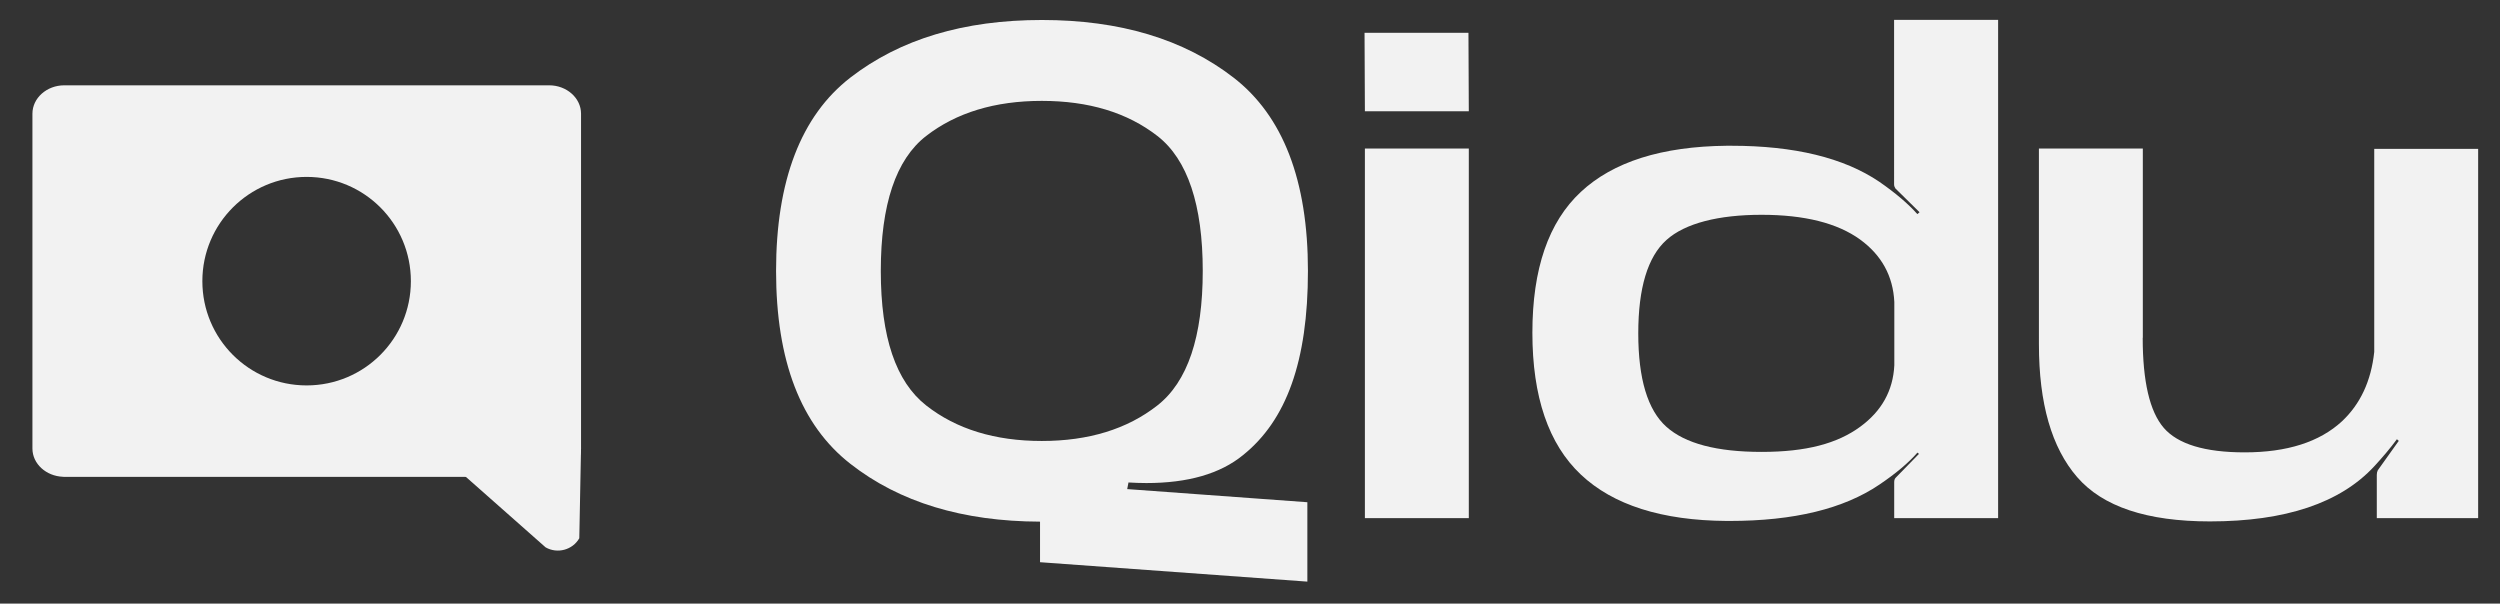
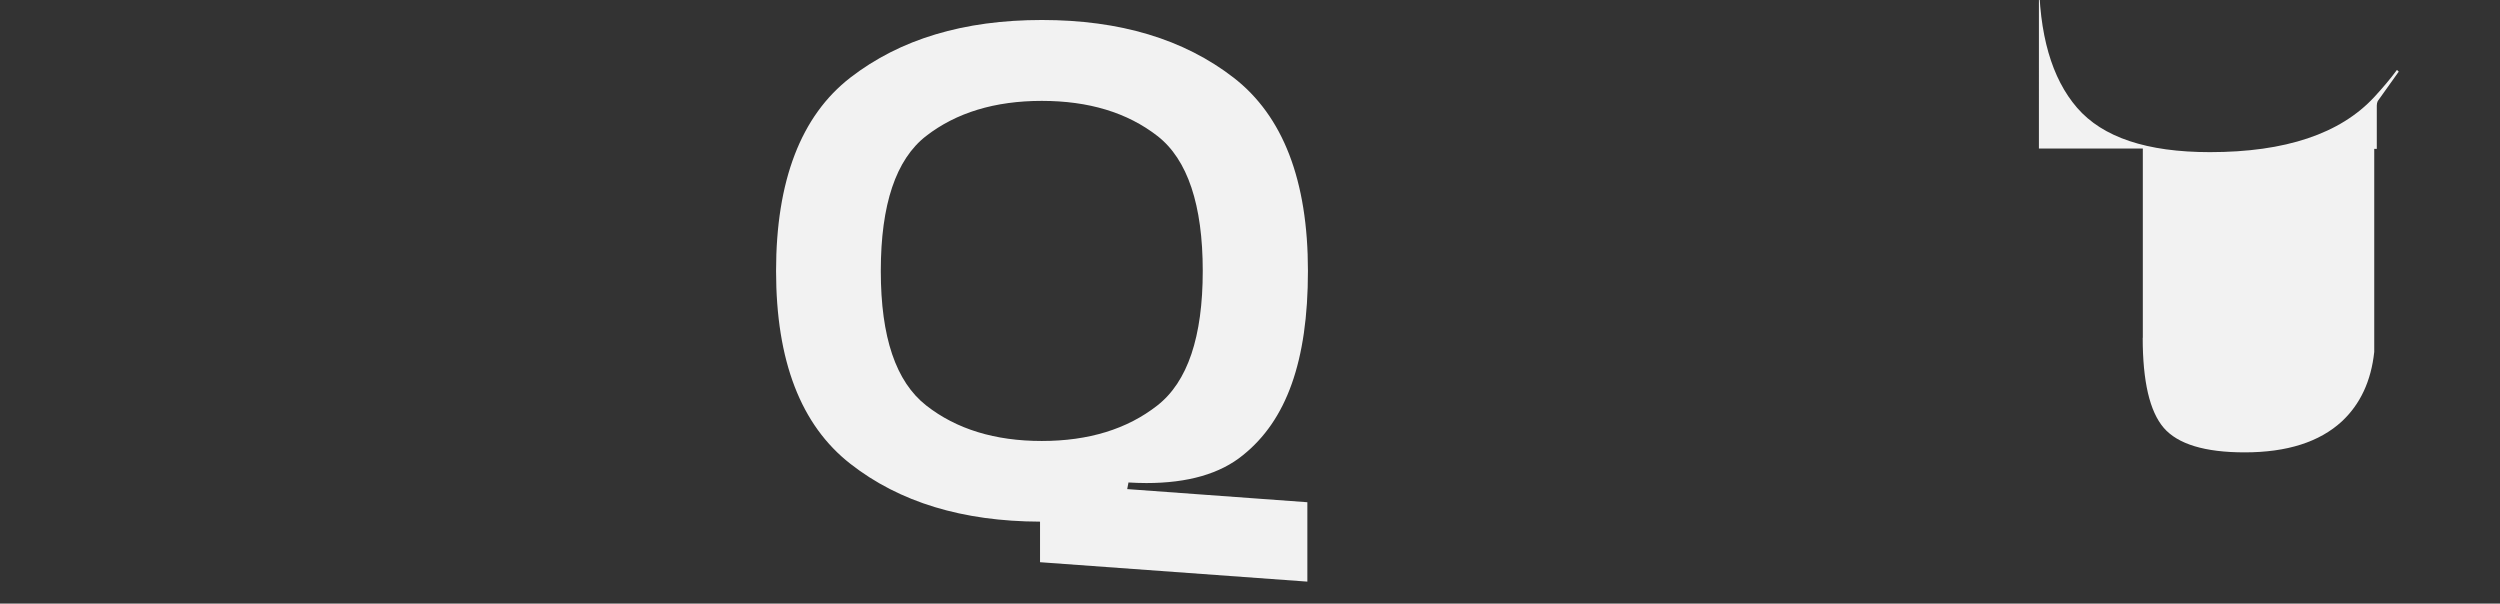
<svg xmlns="http://www.w3.org/2000/svg" id="Layer_1" version="1.1" viewBox="0 0 215.09 51.93">
  <rect x="0" y="0" width="215.09" height="51.93" fill="#333333" stroke="none" />
  <defs>
    <style>
      .st0 {
        fill: #f2f2f2;
      }
    </style>
  </defs>
  <g>
-     <path class="st0" d="M36.35,37.73l10.59,9.36c1.01.58,2.32.23,2.9-.78l.15-7.77-14.36-2.44c.03,1.09.75,1.63.72,1.63Z" />
-     <path class="st0" d="M49.99,9.78v28.81c0,1.34-1.23,2.44-2.74,2.44H5.53s-.08,0-.12-.01c-1.45-.06-2.62-1.12-2.62-2.43V9.78c0-1.34,1.23-2.44,2.74-2.44h41.72c1.51,0,2.74,1.1,2.74,2.44ZM26.38,15.22c-4.95,0-8.97,4.01-8.97,8.97s4.01,8.97,8.97,8.97,8.97-4.01,8.97-8.97-4.01-8.97-8.97-8.97Z" />
-   </g>
+     </g>
  <g>
    <path class="st0" d="M89.47,44.88c-6.64-.02-12.08-1.67-16.3-4.97-4.27-3.33-6.4-8.86-6.4-16.6s2.13-13.34,6.4-16.64c4.27-3.3,9.75-4.95,16.47-4.95s12.21,1.65,16.48,4.95c4.27,3.3,6.41,8.85,6.41,16.64s-1.86,12.86-5.59,15.85c-1.96,1.6-4.73,2.4-8.31,2.4-.5,0-1.02-.02-1.54-.05l-.11.57,15.5,1.13v6.83l-23-1.67v-3.48ZM89.63,37.94c4.03,0,7.35-1.02,9.95-3.06,2.6-2.04,3.9-5.9,3.9-11.57s-1.3-9.59-3.9-11.61c-2.6-2.02-5.92-3.02-9.95-3.02s-7.35,1.01-9.95,3.02c-2.6,2.02-3.9,5.89-3.9,11.61s1.3,9.52,3.9,11.57c2.6,2.04,5.92,3.06,9.95,3.06Z" />
-     <path class="st0" d="M126.34,2.82l.03,6.75h-8.94l-.03-6.75h8.94ZM117.43,12.78h8.94v31.8h-8.94V12.78Z" />
-     <path class="st0" d="M162.97,1.71h8.94v42.87h-8.94v-3.1c0-.16.04-.29.13-.38l2-2.05-.13-.11c-.77.88-1.86,1.8-3.27,2.75-3.08,2.09-7.37,3.13-12.88,3.13h-.27c-5.58-.04-9.76-1.37-12.54-3.99s-4.17-6.69-4.17-12.2,1.39-9.53,4.17-12.12,6.96-3.91,12.54-3.97h.4c5.43,0,9.68,1.03,12.74,3.1,1.4.97,2.49,1.9,3.27,2.78l.19-.16-2.08-2.05c-.07-.11-.11-.22-.11-.35V1.71ZM140.95,28.68c0,3.92.81,6.6,2.42,8.04,1.61,1.44,4.34,2.16,8.19,2.16s6.51-.72,8.48-2.16c1.85-1.35,2.83-3.11,2.94-5.29v-5.45c-.11-2.23-1.09-4.02-2.94-5.37-1.96-1.42-4.79-2.13-8.48-2.13s-6.58.72-8.19,2.17c-1.61,1.45-2.42,4.13-2.42,8.03Z" />
-     <path class="st0" d="M184.35,29.06c0,3.76.6,6.34,1.81,7.75,1.21,1.4,3.53,2.11,6.96,2.11,3.65,0,6.44-.89,8.37-2.67,1.58-1.48,2.51-3.46,2.78-5.97V12.81h8.94v31.77h-8.72v-3.73c0-.14.03-.27.08-.38l1.81-2.54-.16-.14c-.56.76-1.21,1.53-1.94,2.32-2.93,3.17-7.65,4.75-14.15,4.75-5.42,0-9.22-1.27-11.42-3.81-2.2-2.54-3.29-6.34-3.29-11.42V12.78h8.94v16.28Z" />
+     <path class="st0" d="M184.35,29.06c0,3.76.6,6.34,1.81,7.75,1.21,1.4,3.53,2.11,6.96,2.11,3.65,0,6.44-.89,8.37-2.67,1.58-1.48,2.51-3.46,2.78-5.97V12.81h8.94h-8.72v-3.73c0-.14.03-.27.08-.38l1.81-2.54-.16-.14c-.56.76-1.21,1.53-1.94,2.32-2.93,3.17-7.65,4.75-14.15,4.75-5.42,0-9.22-1.27-11.42-3.81-2.2-2.54-3.29-6.34-3.29-11.42V12.78h8.94v16.28Z" />
  </g>
</svg>